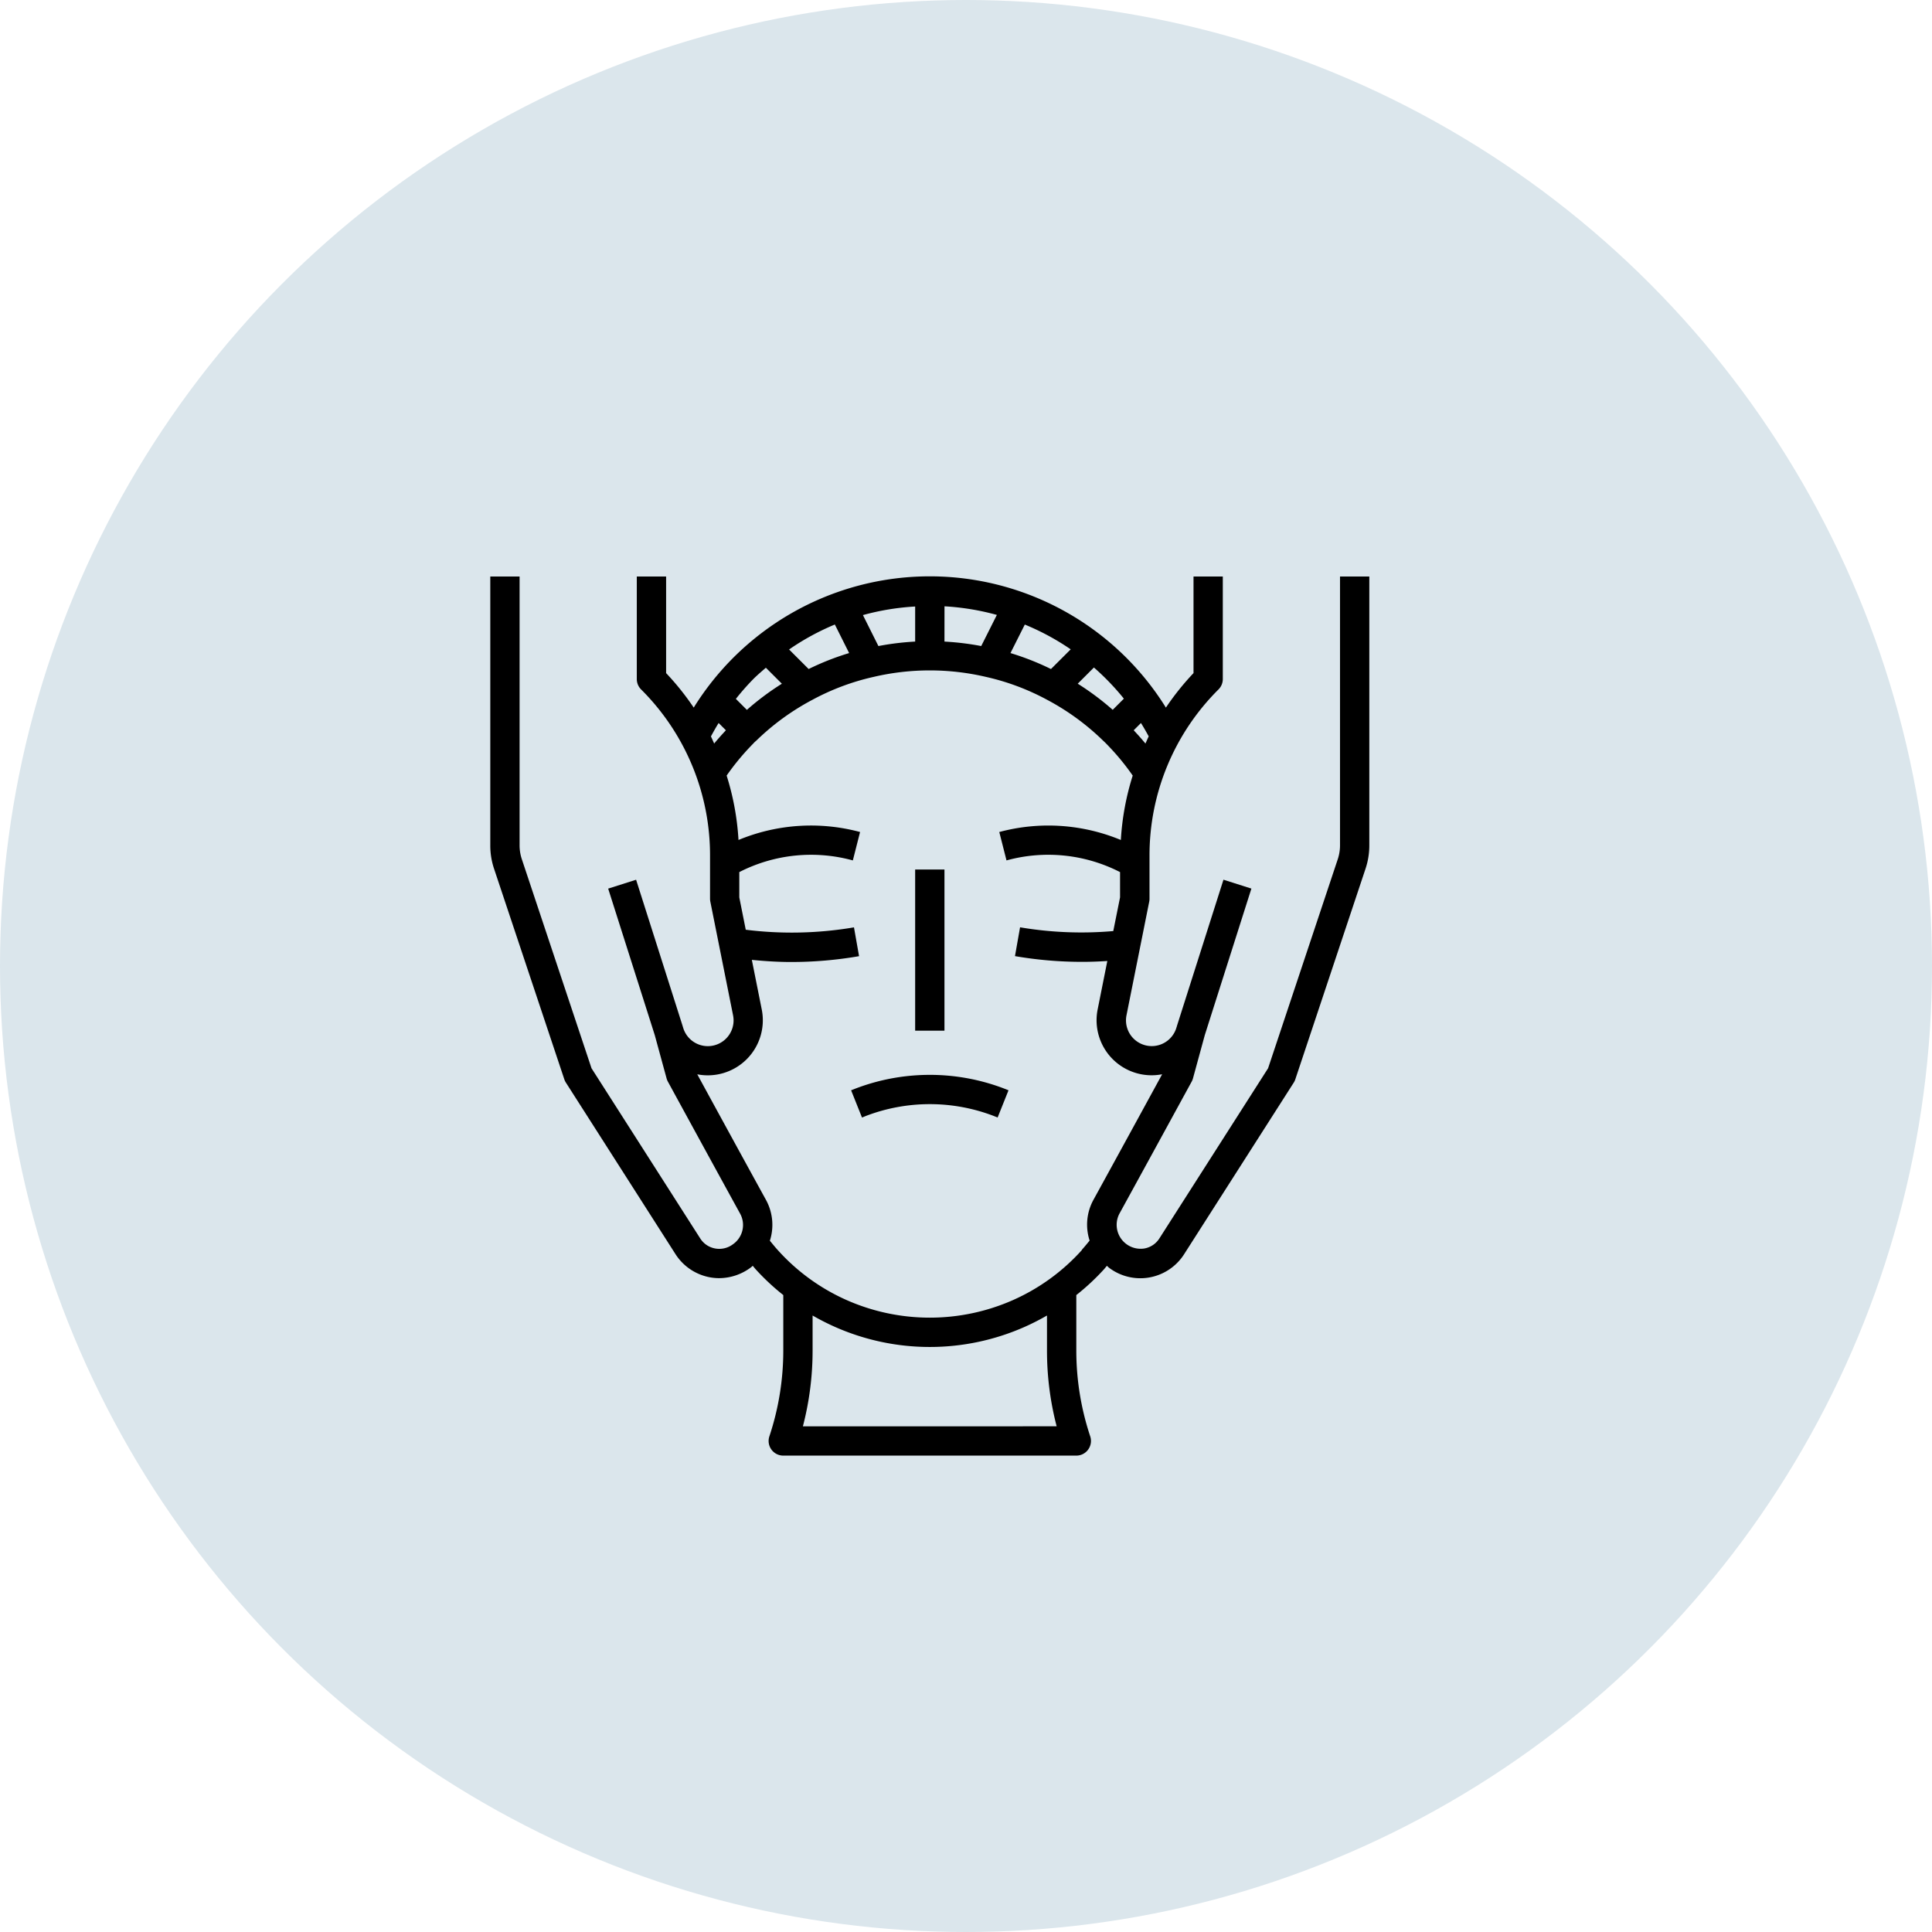
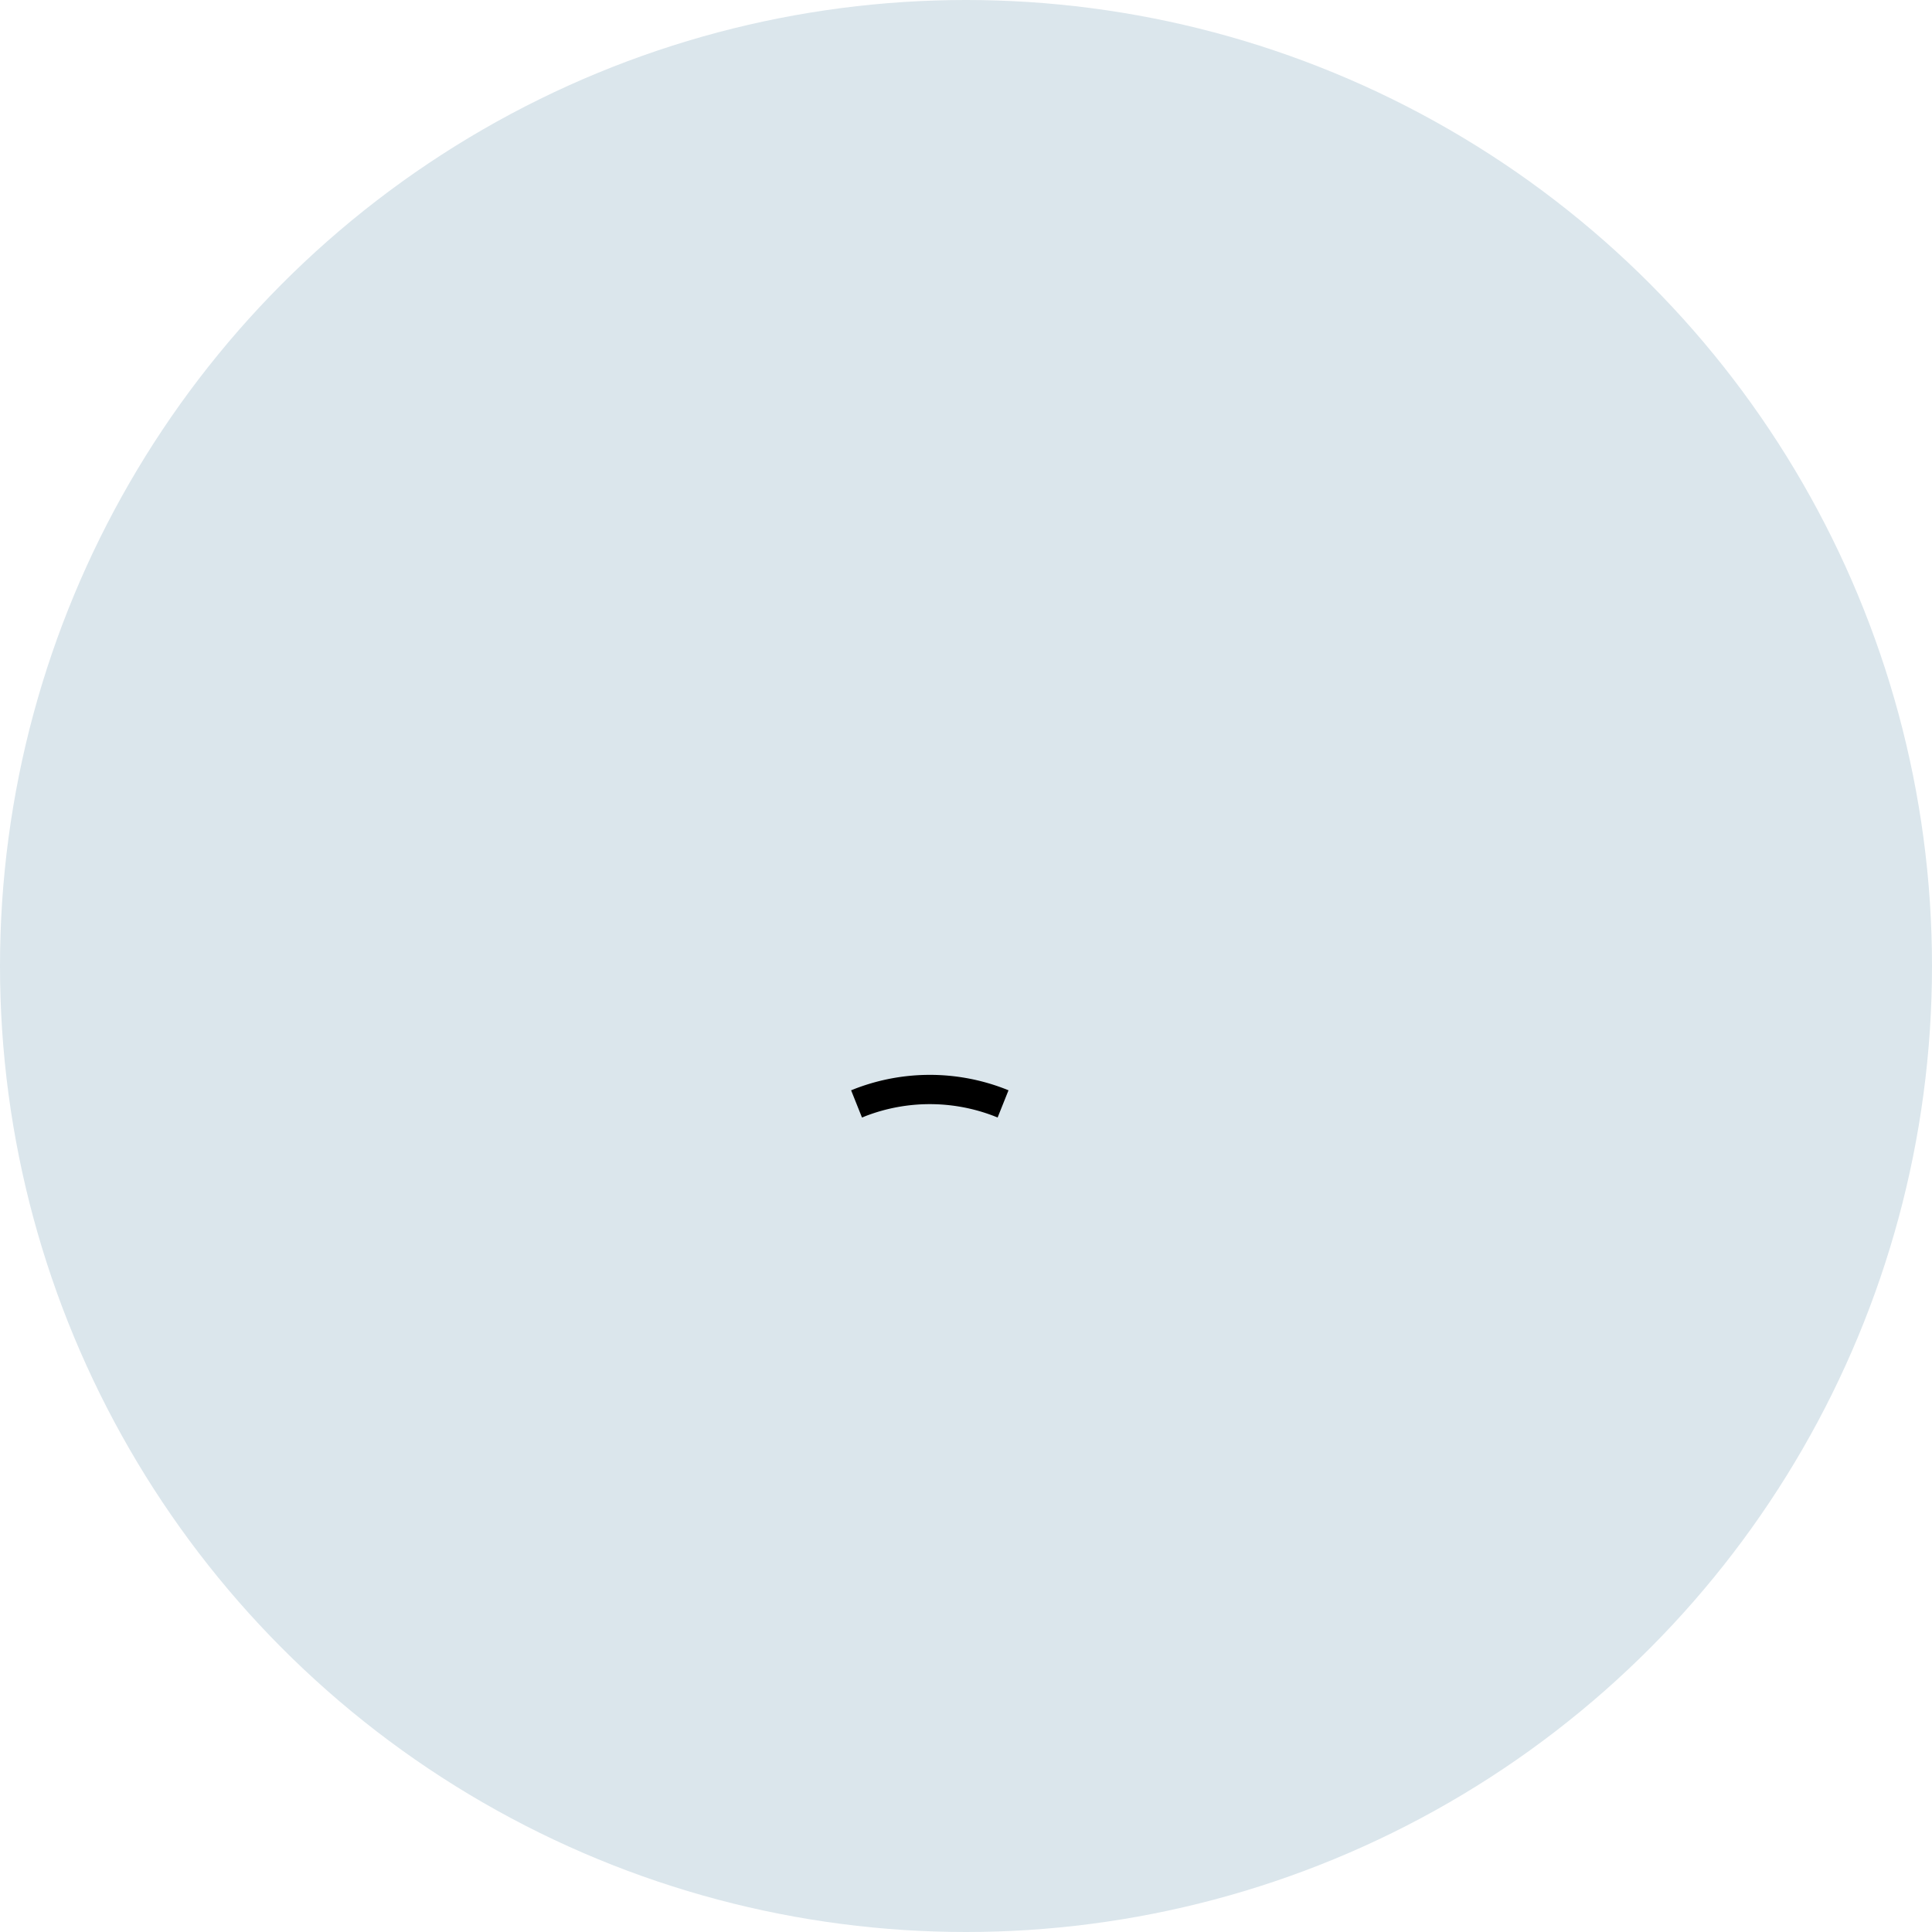
<svg xmlns="http://www.w3.org/2000/svg" width="114" height="114" viewBox="0 0 114 114">
  <g id="Grupo_138" data-name="Grupo 138" transform="translate(-202 -3357)">
    <circle id="Elipse_19" data-name="Elipse 19" cx="57" cy="57" r="57" transform="translate(202 3357)" fill="#dbe6ec" />
    <g id="beauty-treatment" transform="translate(230.848 3391)">
      <path id="Trazado_161" data-name="Trazado 161" d="M197.341,273.126l-.228.091.642,1.606.228-.092a10.551,10.551,0,0,1,7.547,0l.228.091.642-1.606-.228-.091A12.3,12.3,0,0,0,197.341,273.126Z" transform="translate(-175.74 -242.882)" />
-       <path id="Trazado_162" data-name="Trazado 162" d="M232.082,160.164h1.729v9.509h-1.729Z" transform="translate(-206.93 -142.857)" />
-       <path id="Trazado_163" data-name="Trazado 163" d="M50.221.017V15.881a2.6,2.6,0,0,1-.133.82L45.977,29.034l-6.414,10.04a1.321,1.321,0,0,1-.886.594A1.414,1.414,0,0,1,37.2,37.622c1.5-2.73,4.268-7.8,4.268-7.8a.874.874,0,0,0,.076-.187l.7-2.563,2.748-8.64-1.648-.524-2.755,8.659.006,0c0,.012-.013.02-.016.032a1.519,1.519,0,0,1-2.955-.7l1.34-6.7a.888.888,0,0,0,.016-.17V16.5A13.8,13.8,0,0,1,43.052,6.68a.864.864,0,0,0,.253-.611V.017H41.577v5.7a15.727,15.727,0,0,0-1.63,2.036,16.4,16.4,0,0,0-27.861,0,15.727,15.727,0,0,0-1.629-2.035V.017H8.727V6.069a.864.864,0,0,0,.253.611A13.8,13.8,0,0,1,13.049,16.5v2.532a.885.885,0,0,0,.017.17l1.34,6.7a1.519,1.519,0,0,1-2.955.7c0-.012-.013-.021-.016-.032l.006,0-2.755-8.66-1.648.524,2.748,8.64.7,2.563a.874.874,0,0,0,.076.187s2.765,5.068,4.268,7.8a1.387,1.387,0,0,1-.436,1.8,1.336,1.336,0,0,1-1.038.245,1.319,1.319,0,0,1-.886-.594L6.055,29.034,1.944,16.7a2.584,2.584,0,0,1-.133-.82V.017H.082V15.881A4.3,4.3,0,0,0,.3,17.248L4.449,29.683a.86.86,0,0,0,.091.192l6.472,10.13a3.074,3.074,0,0,0,2.035,1.365,3,3,0,0,0,.538.049,3.141,3.141,0,0,0,1.889-.645c.034-.026.061-.057.094-.084.062.071.12.147.183.216a13.677,13.677,0,0,0,1.62,1.511V45.7a16.023,16.023,0,0,1-.821,5.053.864.864,0,0,0,.821,1.137H34.661a.865.865,0,0,0,.821-1.137,16.023,16.023,0,0,1-.821-5.053V42.417a13.642,13.642,0,0,0,1.614-1.5c.067-.073.126-.151.191-.226.047.039.085.083.134.12a3.063,3.063,0,0,0,4.289-.612q.069-.092.131-.189l6.472-10.13a.86.86,0,0,0,.091-.192l4.146-12.435a4.32,4.32,0,0,0,.221-1.366V.017ZM38.74,9.874c-.224-.275-.457-.532-.692-.784l.428-.428c.16.257.312.521.457.79-.07.138-.127.282-.193.422ZM37.468,7.225l-.659.659a16.058,16.058,0,0,0-2.064-1.542l.955-.955a14.6,14.6,0,0,1,1.767,1.838Zm-18.6-1.748L17.713,4.323a14.6,14.6,0,0,1,2.7-1.473l.843,1.685a15.711,15.711,0,0,0-2.39.942ZM22.983,4.12,22.07,2.294a14.683,14.683,0,0,1,3.082-.506V3.857a16.057,16.057,0,0,0-2.168.264Zm3.9-2.344a14.765,14.765,0,0,1,3.09.508L29.05,4.121a16.159,16.159,0,0,0-2.169-.264Zm4.739,1.077a14.558,14.558,0,0,1,2.708,1.462L33.166,5.477a15.724,15.724,0,0,0-2.39-.942ZM16.343,5.4l.944.944a15.88,15.88,0,0,0-2.064,1.543l-.65-.649A14.592,14.592,0,0,1,15.621,6.05C15.853,5.82,16.1,5.611,16.343,5.4ZM13.555,8.661l.43.43c-.236.253-.47.509-.692.783-.065-.139-.123-.283-.192-.42.145-.268.294-.534.455-.793Zm19.95,41.5H18.528A17.708,17.708,0,0,0,19.1,45.7V43.623a14.04,14.04,0,0,0,1.309.667,13.808,13.808,0,0,0,11.214,0,14.066,14.066,0,0,0,1.308-.667V45.7A17.7,17.7,0,0,0,33.5,50.157Zm1.49-10.406a11.993,11.993,0,0,1-4.073,2.959,12.134,12.134,0,0,1-9.81,0,12,12,0,0,1-4.08-2.967c-.159-.174-.3-.356-.453-.535a3.066,3.066,0,0,0-.235-2.421c-1.249-2.268-3.369-6.152-4.049-7.4A3.247,3.247,0,0,0,16.1,25.566l-.585-2.928c.764.075,1.534.126,2.306.126a23.445,23.445,0,0,0,4.021-.344l-.3-1.7a21.919,21.919,0,0,1-6.386.14l-.381-1.908V17.459a9.293,9.293,0,0,1,6.7-.689l.426-1.676a11.158,11.158,0,0,0-7.173.47,15.6,15.6,0,0,0-.7-3.8,14.482,14.482,0,0,1,1.433-1.747c.046-.052.1-.1.152-.158s.088-.089.175-.166A14.354,14.354,0,0,1,19.1,7.287a14.057,14.057,0,0,1,3.6-1.346,14.55,14.55,0,0,1,6.63,0,14.043,14.043,0,0,1,3.6,1.347,14.38,14.38,0,0,1,3.317,2.419c.116.108.222.215.342.343a14.139,14.139,0,0,1,1.4,1.714,15.587,15.587,0,0,0-.7,3.8,11.165,11.165,0,0,0-7.173-.47l.426,1.676a9.285,9.285,0,0,1,6.7.689V18.95l-.4,1.989a21.69,21.69,0,0,1-5.5-.222l-.3,1.7a23.3,23.3,0,0,0,3.974.338c.493,0,.985-.019,1.475-.05l-.571,2.858a3.248,3.248,0,0,0,3.806,3.825c-.68,1.245-2.8,5.129-4.049,7.4a3.044,3.044,0,0,0-.23,2.415c-.152.183-.3.367-.463.547Z" transform="translate(0 0)" />
    </g>
  </g>
</svg>